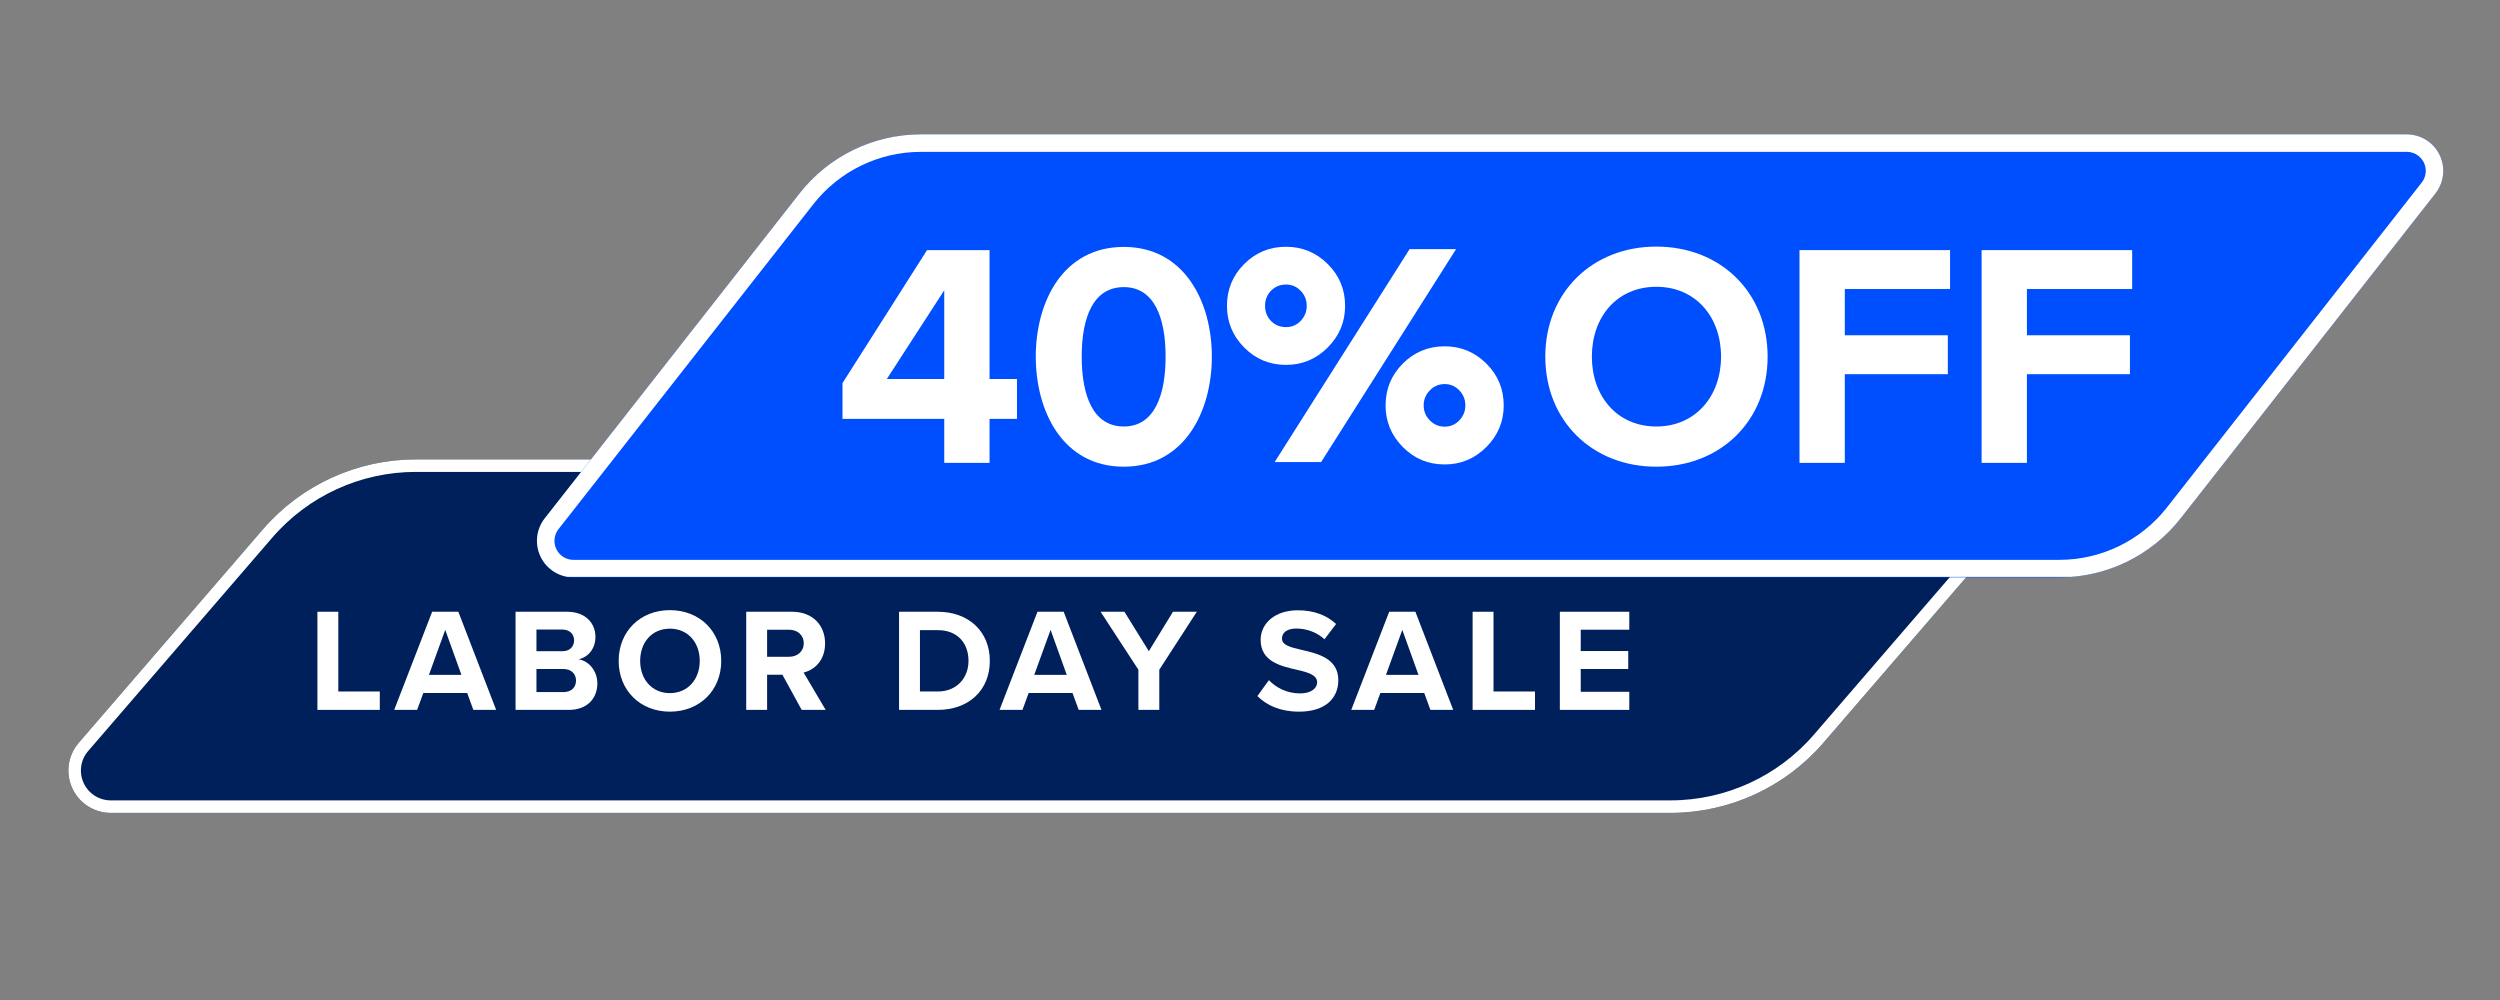
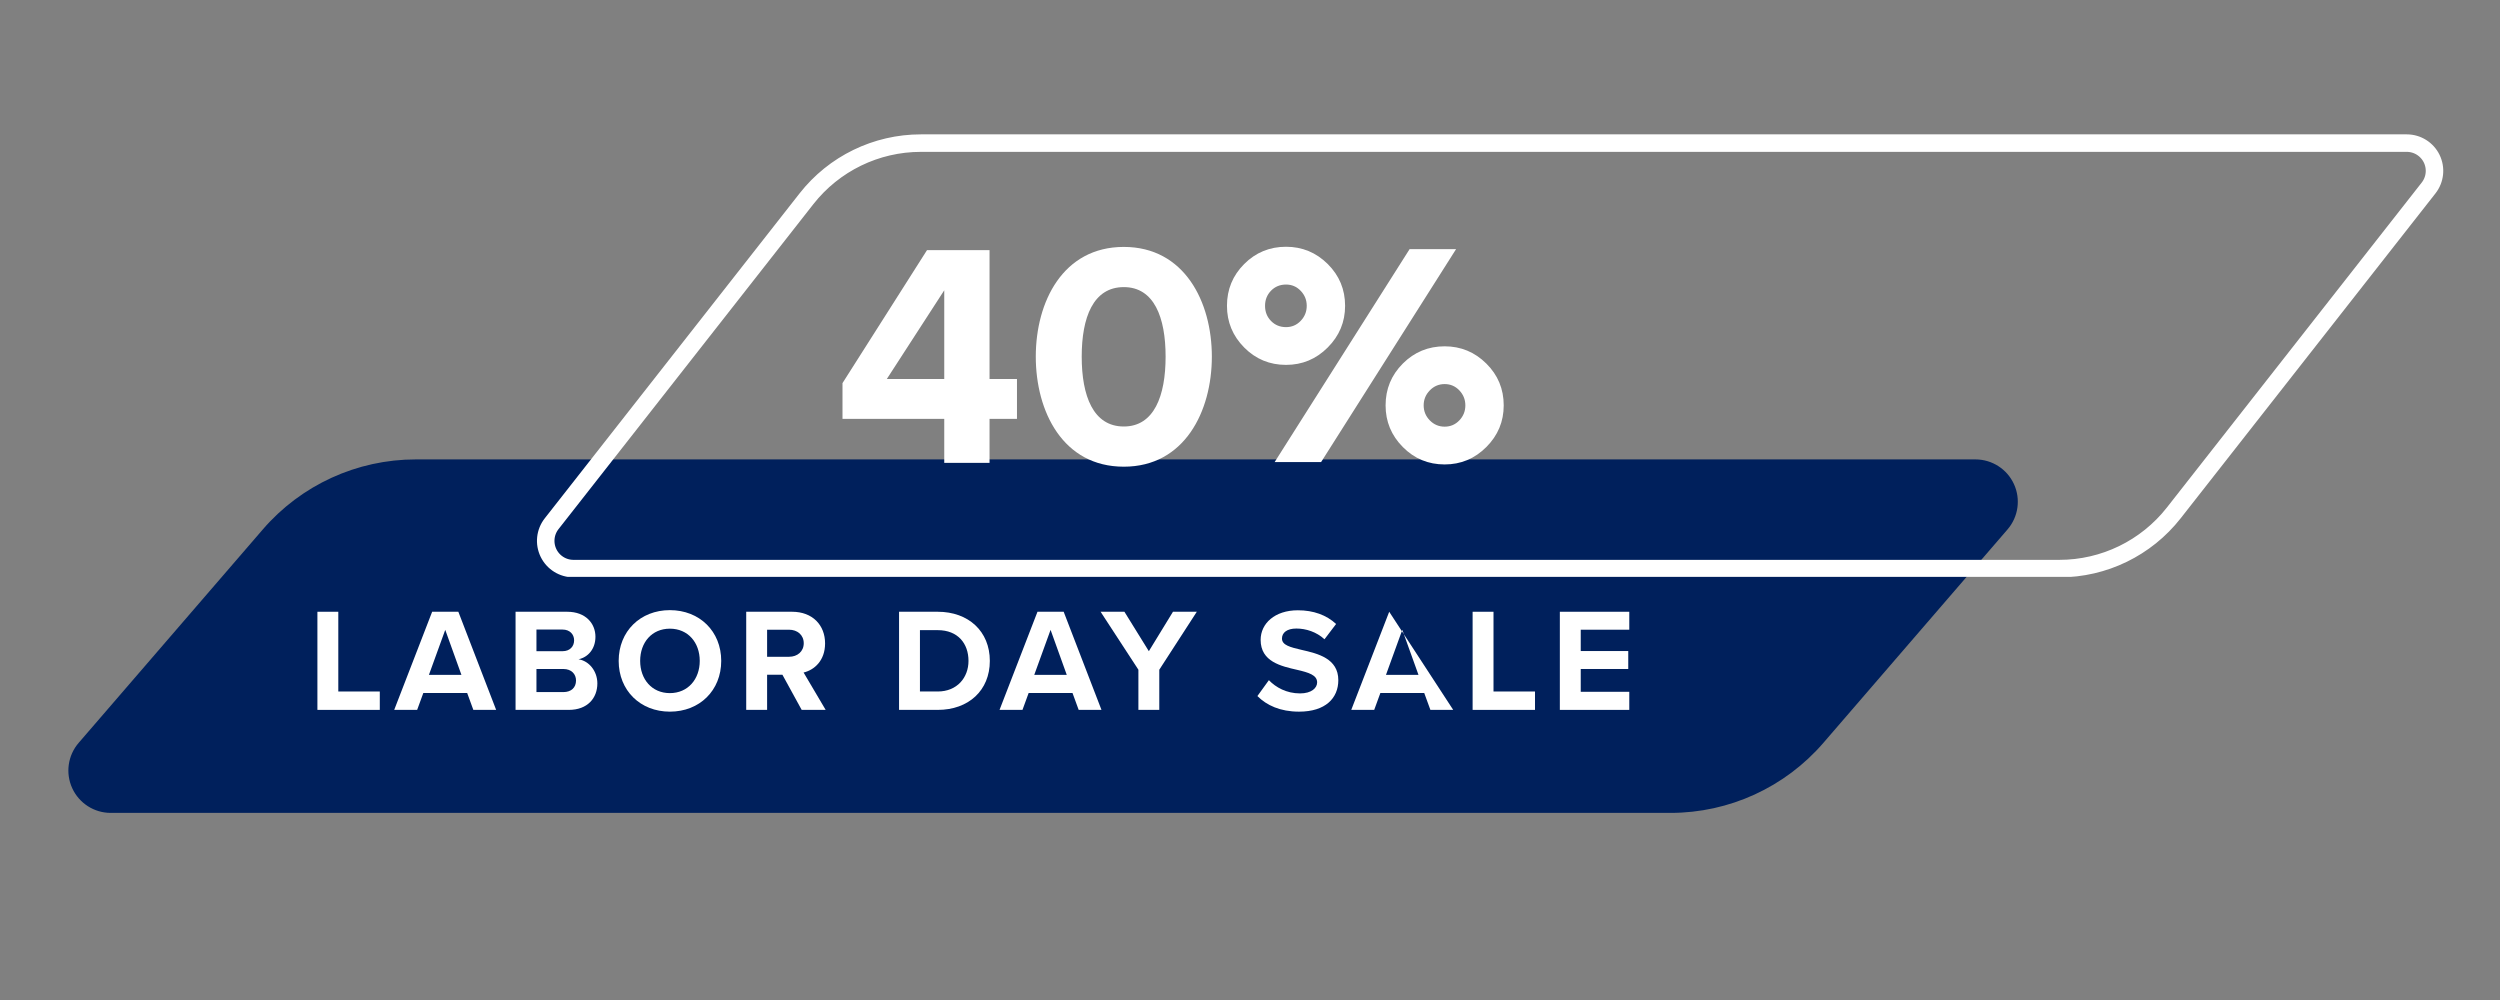
<svg xmlns="http://www.w3.org/2000/svg" version="1.2" preserveAspectRatio="xMidYMid meet" height="800" viewBox="0 0 1500 600" zoomAndPan="magnify" width="2000">
  <rect x="0" y="0" width="1500" height="600" fill="#808080" stroke="none" />
  <defs>
    <clipPath id="1fe3359ea6">
      <path d="M 41 275.645 L 1211 275.645 L 1211 487.738 L 41 487.738 Z M 41 275.645" />
    </clipPath>
    <clipPath id="47d28670e5">
      <path d="M 249.434 275.645 L 1185.27 275.645 C 1195.211 275.645 1204.242 281.441 1208.379 290.477 C 1212.52 299.516 1211.008 310.137 1204.516 317.664 L 1094.031 445.719 C 1071.012 472.398 1037.516 487.738 1002.277 487.738 L 66.441 487.738 C 56.5 487.738 47.469 481.945 43.332 472.906 C 39.191 463.867 40.703 453.246 47.195 445.719 L 157.68 317.664 C 180.699 290.984 214.195 275.645 249.434 275.645 Z M 249.434 275.645" />
    </clipPath>
    <clipPath id="0eb6738ae9">
      <path d="M 0 0.645 L 1170 0.645 L 1170 212.738 L 0 212.738 Z M 0 0.645" />
    </clipPath>
    <clipPath id="d3e24a47da">
      <path d="M 208.434 0.645 L 1144.27 0.645 C 1154.211 0.645 1163.242 6.441 1167.379 15.477 C 1171.52 24.516 1170.008 35.137 1163.516 42.664 L 1053.031 170.719 C 1030.012 197.398 996.516 212.738 961.277 212.738 L 25.441 212.738 C 15.5 212.738 6.469 206.945 2.332 197.906 C -1.809 188.867 -0.297 178.246 6.195 170.719 L 116.68 42.664 C 139.699 15.984 173.195 0.645 208.434 0.645 Z M 208.434 0.645" />
    </clipPath>
    <clipPath id="7fabf5a6aa">
      <rect height="213" y="0" width="1170" x="0" />
    </clipPath>
    <clipPath id="63f3aa7074">
-       <path d="M 41 275.645 L 1211 275.645 L 1211 487.895 L 41 487.895 Z M 41 275.645" />
-     </clipPath>
+       </clipPath>
    <clipPath id="9e0c8f1504">
      <path d="M 249.449 275.645 L 1185.242 275.645 C 1195.184 275.645 1204.211 281.438 1208.352 290.477 C 1212.488 299.516 1210.98 310.137 1204.484 317.664 L 1094.008 445.711 C 1070.988 472.391 1037.496 487.73 1002.258 487.73 L 66.461 487.73 C 56.52 487.73 47.492 481.934 43.355 472.898 C 39.215 463.859 40.723 453.238 47.219 445.711 L 157.695 317.664 C 180.715 290.984 214.207 275.645 249.449 275.645 Z M 249.449 275.645" />
    </clipPath>
    <clipPath id="8ad6c86b7b">
      <path d="M 322 80.617 L 1466 80.617 L 1466 346.41 L 322 346.41 Z M 322 80.617" />
    </clipPath>
    <clipPath id="61f72ba28b">
      <path d="M 552.516 80.617 L 1444.059 80.617 C 1452.438 80.617 1460.082 85.398 1463.75 92.934 C 1467.418 100.469 1466.461 109.434 1461.293 116.027 L 1308.391 311 C 1290.859 333.355 1264.027 346.41 1235.621 346.41 L 344.078 346.41 C 335.695 346.41 328.051 341.629 324.387 334.094 C 320.719 326.562 321.676 317.594 326.844 311 L 479.746 116.027 C 497.277 93.672 524.109 80.617 552.516 80.617 Z M 552.516 80.617" />
    </clipPath>
    <clipPath id="db8da27887">
-       <path d="M 0 0.617 L 1144 0.617 L 1144 266.41 L 0 266.41 Z M 0 0.617" />
-     </clipPath>
+       </clipPath>
    <clipPath id="ce84e21f0b">
      <path d="M 230.516 0.617 L 1122.059 0.617 C 1130.438 0.617 1138.082 5.398 1141.75 12.934 C 1145.418 20.469 1144.461 29.434 1139.293 36.027 L 986.391 231 C 968.859 253.355 942.027 266.41 913.621 266.41 L 22.078 266.41 C 13.695 266.41 6.051 261.629 2.387 254.094 C -1.281 246.562 -0.324 237.594 4.844 231 L 157.746 36.027 C 175.277 13.672 202.109 0.617 230.516 0.617 Z M 230.516 0.617" />
    </clipPath>
    <clipPath id="71df75cb32">
      <rect height="267" y="0" width="1144" x="0" />
    </clipPath>
    <clipPath id="6526867b52">
      <path d="M 322 80.617 L 1466 80.617 L 1466 346.117 L 322 346.117 Z M 322 80.617" />
    </clipPath>
    <clipPath id="d223b81d72">
      <path d="M 552.516 80.617 L 1444.055 80.617 C 1452.434 80.617 1460.078 85.398 1463.746 92.934 C 1467.41 100.469 1466.457 109.434 1461.285 116.027 L 1308.387 311 C 1290.855 333.352 1264.023 346.41 1235.617 346.41 L 344.078 346.41 C 335.699 346.41 328.055 341.629 324.387 334.094 C 320.723 326.559 321.676 317.594 326.848 311 L 479.746 116.027 C 497.277 93.672 524.109 80.617 552.516 80.617 Z M 552.516 80.617" />
    </clipPath>
    <clipPath id="1e30136af7">
      <rect height="234" y="0" width="236" x="0" />
    </clipPath>
    <clipPath id="13e7113d9d">
      <rect height="229" y="0" width="177" x="0" />
    </clipPath>
    <clipPath id="6ba4fce28e">
-       <rect height="234" y="0" width="366" x="0" />
-     </clipPath>
+       </clipPath>
    <clipPath id="2c070276ee">
      <rect height="108" y="0" width="805" x="0" />
    </clipPath>
  </defs>
  <g id="30cc0c6825">
    <g clip-path="url(#1fe3359ea6)" clip-rule="nonzero">
      <g clip-path="url(#47d28670e5)" clip-rule="nonzero">
        <g transform="matrix(1,0,0,1,41,275)">
          <g clip-path="url(#7fabf5a6aa)">
            <g clip-path="url(#0eb6738ae9)" clip-rule="nonzero">
              <g clip-path="url(#d3e24a47da)" clip-rule="nonzero">
                <path d="M -30.059 0.645 L 1199.43 0.645 L 1199.43 212.738 L -30.059 212.738 Z M -30.059 0.645" style="stroke:none;fill-rule:nonzero;fill:#00205c;fill-opacity:1;" />
              </g>
            </g>
          </g>
        </g>
      </g>
    </g>
    <g clip-path="url(#63f3aa7074)" clip-rule="nonzero">
      <g clip-path="url(#9e0c8f1504)" clip-rule="nonzero">
-         <path transform="matrix(0.75,0,0,0.75,10.964,275.644)" d="M 317.98 0.001 L 1565.704 0.001 C 1578.959 0.001 1590.995 7.725 1596.516 19.777 C 1602.032 31.829 1600.021 45.99 1591.36 56.027 L 1444.058 226.756 C 1413.365 262.329 1368.709 282.782 1321.725 282.782 L 73.995 282.782 C 60.74 282.782 48.704 275.053 43.188 263.006 C 37.667 250.954 39.678 236.792 48.339 226.756 L 195.641 56.027 C 226.334 20.454 270.99 0.001 317.98 0.001 Z M 317.98 0.001" style="fill:none;stroke-width:20;stroke-linecap:butt;stroke-linejoin:miter;stroke:#ffffff;stroke-opacity:1;stroke-miterlimit:4;" />
-       </g>
+         </g>
    </g>
    <g clip-path="url(#8ad6c86b7b)" clip-rule="nonzero">
      <g clip-path="url(#61f72ba28b)" clip-rule="nonzero">
        <g transform="matrix(1,0,0,1,322,80)">
          <g clip-path="url(#71df75cb32)">
            <g clip-path="url(#db8da27887)" clip-rule="nonzero">
              <g clip-path="url(#ce84e21f0b)" clip-rule="nonzero">
                <path d="M -22.922 0.617 L 1166.922 0.617 L 1166.922 266.41 L -22.922 266.41 Z M -22.922 0.617" style="stroke:none;fill-rule:nonzero;fill:#004fff;fill-opacity:1;" />
              </g>
            </g>
          </g>
        </g>
      </g>
    </g>
    <g clip-path="url(#6526867b52)" clip-rule="nonzero">
      <g clip-path="url(#d223b81d72)" clip-rule="nonzero">
        <path transform="matrix(0.75,0,0,0.75,299.078,80.617)" d="M 337.917 0 L 1526.636 0 C 1537.808 0 1548 6.375 1552.891 16.422 C 1557.776 26.469 1556.505 38.422 1549.61 47.214 L 1345.745 307.177 C 1322.37 336.98 1286.594 354.391 1248.719 354.391 L 60 354.391 C 48.828 354.391 38.636 348.016 33.745 337.969 C 28.86 327.922 30.13 315.969 37.026 307.177 L 240.891 47.214 C 264.266 17.407 300.042 0 337.917 0 Z M 337.917 0" style="fill:none;stroke-width:28;stroke-linecap:butt;stroke-linejoin:miter;stroke:#ffffff;stroke-opacity:1;stroke-miterlimit:4;" />
      </g>
    </g>
    <g transform="matrix(1,0,0,1,499,102)">
      <g clip-path="url(#1e30136af7)">
        <g style="fill:#ffffff;fill-opacity:1;">
          <g transform="translate(1.713, 175.717)">
            <path d="M 93.012 0 L 93.012 -26.41 L 109.473 -26.41 L 109.473 -50.336 L 93.012 -50.336 L 93.012 -127.652 L 55.5 -127.652 L 4.785 -47.848 L 4.785 -26.41 L 65.836 -26.41 L 65.836 0 Z M 65.836 -50.336 L 31.387 -50.336 L 65.836 -103.539 Z M 65.836 -50.336" style="stroke:none" />
          </g>
        </g>
        <g style="fill:#ffffff;fill-opacity:1;">
          <g transform="translate(115.96, 175.717)">
            <path d="M 6.508 -63.73 C 6.508 -30.812 22.773 2.297 59.328 2.297 C 95.691 2.297 112.152 -30.812 112.152 -63.73 C 112.152 -96.648 95.691 -129.566 59.328 -129.566 C 22.773 -129.566 6.508 -96.648 6.508 -63.73 Z M 84.402 -63.73 C 84.402 -40.191 77.512 -21.816 59.328 -21.816 C 40.957 -21.816 34.066 -40.191 34.066 -63.73 C 34.066 -87.273 40.957 -105.453 59.328 -105.453 C 77.512 -105.453 84.402 -87.273 84.402 -63.73 Z M 84.402 -63.73" style="stroke:none" />
          </g>
        </g>
      </g>
    </g>
    <g transform="matrix(1,0,0,1,731,97)">
      <g clip-path="url(#13e7113d9d)">
        <g style="fill:#ffffff;fill-opacity:1;">
          <g transform="translate(0.324, 180.229)">
            <path d="M 61.344 0 L 33.469 0 L 114.422 -127.734 L 142.312 -127.734 Z M 135.469 1.438 C 125.633 1.438 117.27 -2.039 110.375 -9 C 103.477 -15.957 100.031 -24.289 100.031 -34 C 100.031 -43.832 103.477 -52.195 110.375 -59.094 C 117.27 -65.988 125.633 -69.438 135.469 -69.438 C 145.188 -69.438 153.52 -65.988 160.469 -59.094 C 167.426 -52.195 170.906 -43.832 170.906 -34 C 170.906 -24.289 167.426 -15.957 160.469 -9 C 153.52 -2.039 145.188 1.438 135.469 1.438 Z M 126.562 -25 C 129.02 -22.488 131.988 -21.234 135.469 -21.234 C 138.945 -21.234 141.883 -22.488 144.281 -25 C 146.688 -27.52 147.891 -30.52 147.891 -34 C 147.891 -37.477 146.688 -40.477 144.281 -43 C 141.883 -45.52 138.945 -46.781 135.469 -46.781 C 131.988 -46.781 129.02 -45.52 126.562 -43 C 124.102 -40.477 122.875 -37.477 122.875 -34 C 122.875 -30.52 124.102 -27.52 126.562 -25 Z M 40.297 -58.297 C 30.461 -58.297 22.098 -61.77 15.203 -68.719 C 8.305 -75.676 4.859 -84.016 4.859 -93.734 C 4.859 -103.566 8.305 -111.93 15.203 -118.828 C 22.098 -125.723 30.461 -129.172 40.297 -129.172 C 50.016 -129.172 58.348 -125.723 65.297 -118.828 C 72.254 -111.93 75.734 -103.566 75.734 -93.734 C 75.734 -84.016 72.254 -75.676 65.297 -68.719 C 58.348 -61.77 50.016 -58.297 40.297 -58.297 Z M 40.297 -80.953 C 43.773 -80.953 46.711 -82.211 49.109 -84.734 C 51.516 -87.254 52.719 -90.254 52.719 -93.734 C 52.719 -97.211 51.516 -100.207 49.109 -102.719 C 46.711 -105.238 43.773 -106.5 40.297 -106.5 C 36.703 -106.5 33.703 -105.27 31.297 -102.812 C 28.898 -100.352 27.703 -97.32 27.703 -93.719 C 27.703 -90.125 28.898 -87.098 31.297 -84.641 C 33.703 -82.18 36.703 -80.953 40.297 -80.953 Z M 40.297 -80.953" style="stroke:none" />
          </g>
        </g>
      </g>
    </g>
    <g transform="matrix(1,0,0,1,920,102)">
      <g clip-path="url(#6ba4fce28e)">
        <g style="fill:#ffffff;fill-opacity:1;">
          <g transform="translate(0.67, 175.717)">
            <path d="M 6.508 -63.73 C 6.508 -25.262 34.641 2.297 73.109 2.297 C 111.77 2.297 139.902 -25.262 139.902 -63.73 C 139.902 -102.199 111.77 -129.758 73.109 -129.758 C 34.641 -129.758 6.508 -102.199 6.508 -63.73 Z M 111.961 -63.73 C 111.961 -40 96.648 -21.816 73.109 -21.816 C 49.57 -21.816 34.449 -40 34.449 -63.73 C 34.449 -87.656 49.57 -105.645 73.109 -105.645 C 96.648 -105.645 111.961 -87.656 111.961 -63.73 Z M 111.961 -63.73" style="stroke:none" />
          </g>
        </g>
        <g style="fill:#ffffff;fill-opacity:1;">
          <g transform="translate(147.067, 175.717)">
            <path d="M 39.809 0 L 39.809 -53.207 L 101.625 -53.207 L 101.625 -76.555 L 39.809 -76.555 L 39.809 -104.305 L 102.965 -104.305 L 102.965 -127.652 L 12.633 -127.652 L 12.633 0 Z M 39.809 0" style="stroke:none" />
          </g>
        </g>
        <g style="fill:#ffffff;fill-opacity:1;">
          <g transform="translate(256.338, 175.717)">
            <path d="M 39.809 0 L 39.809 -53.207 L 101.625 -53.207 L 101.625 -76.555 L 39.809 -76.555 L 39.809 -104.305 L 102.965 -104.305 L 102.965 -127.652 L 12.633 -127.652 L 12.633 0 Z M 39.809 0" style="stroke:none" />
          </g>
        </g>
      </g>
    </g>
    <g transform="matrix(1,0,0,1,184,345)">
      <g clip-path="url(#2c070276ee)">
        <g style="fill:#ffffff;fill-opacity:1;">
          <g transform="translate(0.621, 80.933)">
            <path d="M 43.254 0 L 43.254 -11.035 L 18.359 -11.035 L 18.359 -58.879 L 5.824 -58.879 L 5.824 0 Z M 43.254 0" style="stroke:none" />
          </g>
        </g>
        <g style="fill:#ffffff;fill-opacity:1;">
          <g transform="translate(52.96, 80.933)">
            <path d="M 60.73 0 L 38.047 -58.879 L 22.332 -58.879 L -0.441 0 L 13.328 0 L 17.035 -10.152 L 43.34 -10.152 L 47.047 0 Z M 39.898 -21.008 L 20.391 -21.008 L 30.188 -48.02 Z M 39.898 -21.008" style="stroke:none" />
          </g>
        </g>
        <g style="fill:#ffffff;fill-opacity:1;">
          <g transform="translate(119.51, 80.933)">
            <path d="M 37.781 0 C 48.992 0 54.906 -7.062 54.906 -15.891 C 54.906 -23.305 49.875 -29.395 43.605 -30.367 C 49.168 -31.512 53.758 -36.457 53.758 -43.871 C 53.758 -51.727 48.02 -58.879 36.809 -58.879 L 5.824 -58.879 L 5.824 0 Z M 18.359 -48.195 L 34.074 -48.195 C 38.309 -48.195 40.957 -45.371 40.957 -41.754 C 40.957 -37.957 38.309 -35.219 34.074 -35.219 L 18.359 -35.219 Z M 18.359 -24.539 L 34.516 -24.539 C 39.457 -24.539 42.105 -21.363 42.105 -17.656 C 42.105 -13.418 39.281 -10.68 34.516 -10.68 L 18.359 -10.68 Z M 18.359 -24.539" style="stroke:none" />
          </g>
        </g>
        <g style="fill:#ffffff;fill-opacity:1;">
          <g transform="translate(184.206, 80.933)">
            <path d="M 3 -29.395 C 3 -11.652 15.977 1.059 33.719 1.059 C 51.551 1.059 64.527 -11.652 64.527 -29.395 C 64.527 -47.137 51.551 -59.848 33.719 -59.848 C 15.977 -59.848 3 -47.137 3 -29.395 Z M 51.641 -29.395 C 51.641 -18.449 44.578 -10.062 33.719 -10.062 C 22.863 -10.062 15.891 -18.449 15.891 -29.395 C 15.891 -40.43 22.863 -48.727 33.719 -48.727 C 44.578 -48.727 51.641 -40.43 51.641 -29.395 Z M 51.641 -29.395" style="stroke:none" />
          </g>
        </g>
        <g style="fill:#ffffff;fill-opacity:1;">
          <g transform="translate(257.905, 80.933)">
            <path d="M 53.492 0 L 40.25 -22.422 C 46.605 -23.922 53.141 -29.484 53.141 -39.898 C 53.141 -50.844 45.637 -58.879 33.367 -58.879 L 5.824 -58.879 L 5.824 0 L 18.359 0 L 18.359 -21.098 L 27.539 -21.098 L 39.105 0 Z M 40.34 -39.988 C 40.34 -35.043 36.543 -31.867 31.512 -31.867 L 18.359 -31.867 L 18.359 -48.109 L 31.512 -48.109 C 36.543 -48.109 40.34 -44.93 40.34 -39.988 Z M 40.34 -39.988" style="stroke:none" />
          </g>
        </g>
        <g style="fill:#ffffff;fill-opacity:1;">
          <g transform="translate(320.835, 80.933)">
            <path d="" style="stroke:none" />
          </g>
        </g>
        <g style="fill:#ffffff;fill-opacity:1;">
          <g transform="translate(349.609, 80.933)">
            <path d="M 29.043 0 C 47.488 0 60.289 -11.652 60.289 -29.395 C 60.289 -47.137 47.488 -58.879 29.043 -58.879 L 5.824 -58.879 L 5.824 0 Z M 18.359 -47.844 L 29.043 -47.844 C 41.133 -47.844 47.488 -39.809 47.488 -29.395 C 47.488 -19.418 40.691 -11.035 29.043 -11.035 L 18.359 -11.035 Z M 18.359 -47.844" style="stroke:none" />
          </g>
        </g>
        <g style="fill:#ffffff;fill-opacity:1;">
          <g transform="translate(416.159, 80.933)">
            <path d="M 60.73 0 L 38.047 -58.879 L 22.332 -58.879 L -0.441 0 L 13.328 0 L 17.035 -10.152 L 43.34 -10.152 L 47.047 0 Z M 39.898 -21.008 L 20.391 -21.008 L 30.188 -48.02 Z M 39.898 -21.008" style="stroke:none" />
          </g>
        </g>
        <g style="fill:#ffffff;fill-opacity:1;">
          <g transform="translate(476.794, 80.933)">
            <path d="M 34.777 0 L 34.777 -24.098 L 57.289 -58.879 L 42.988 -58.879 L 28.512 -35.219 L 13.859 -58.879 L -0.441 -58.879 L 22.246 -24.098 L 22.246 0 Z M 34.777 0" style="stroke:none" />
          </g>
        </g>
        <g style="fill:#ffffff;fill-opacity:1;">
          <g transform="translate(539.901, 80.933)">
-             <path d="" style="stroke:none" />
-           </g>
+             </g>
        </g>
        <g style="fill:#ffffff;fill-opacity:1;">
          <g transform="translate(568.675, 80.933)">
            <path d="M 1.766 -8.297 C 7.328 -2.738 15.449 1.059 26.746 1.059 C 42.637 1.059 50.316 -7.062 50.316 -17.832 C 50.316 -30.895 37.957 -33.809 28.246 -36.016 C 21.449 -37.605 16.508 -38.84 16.508 -42.812 C 16.508 -46.344 19.508 -48.812 25.156 -48.812 C 30.895 -48.812 37.25 -46.785 42.016 -42.371 L 48.992 -51.551 C 43.164 -56.934 35.398 -59.762 26.039 -59.762 C 12.18 -59.762 3.707 -51.816 3.707 -42.016 C 3.707 -28.863 16.066 -26.215 25.688 -24.012 C 32.484 -22.422 37.605 -20.922 37.605 -16.508 C 37.605 -13.152 34.25 -9.887 27.363 -9.887 C 19.242 -9.887 12.801 -13.504 8.652 -17.832 Z M 1.766 -8.297" style="stroke:none" />
          </g>
        </g>
        <g style="fill:#ffffff;fill-opacity:1;">
          <g transform="translate(627.193, 80.933)">
-             <path d="M 60.73 0 L 38.047 -58.879 L 22.332 -58.879 L -0.441 0 L 13.328 0 L 17.035 -10.152 L 43.34 -10.152 L 47.047 0 Z M 39.898 -21.008 L 20.391 -21.008 L 30.188 -48.02 Z M 39.898 -21.008" style="stroke:none" />
+             <path d="M 60.73 0 L 22.332 -58.879 L -0.441 0 L 13.328 0 L 17.035 -10.152 L 43.34 -10.152 L 47.047 0 Z M 39.898 -21.008 L 20.391 -21.008 L 30.188 -48.02 Z M 39.898 -21.008" style="stroke:none" />
          </g>
        </g>
        <g style="fill:#ffffff;fill-opacity:1;">
          <g transform="translate(693.743, 80.933)">
            <path d="M 43.254 0 L 43.254 -11.035 L 18.359 -11.035 L 18.359 -58.879 L 5.824 -58.879 L 5.824 0 Z M 43.254 0" style="stroke:none" />
          </g>
        </g>
        <g style="fill:#ffffff;fill-opacity:1;">
          <g transform="translate(746.082, 80.933)">
            <path d="M 47.488 0 L 47.488 -10.855 L 18.359 -10.855 L 18.359 -24.539 L 46.871 -24.539 L 46.871 -35.309 L 18.359 -35.309 L 18.359 -48.109 L 47.488 -48.109 L 47.488 -58.879 L 5.824 -58.879 L 5.824 0 Z M 47.488 0" style="stroke:none" />
          </g>
        </g>
      </g>
    </g>
  </g>
</svg>